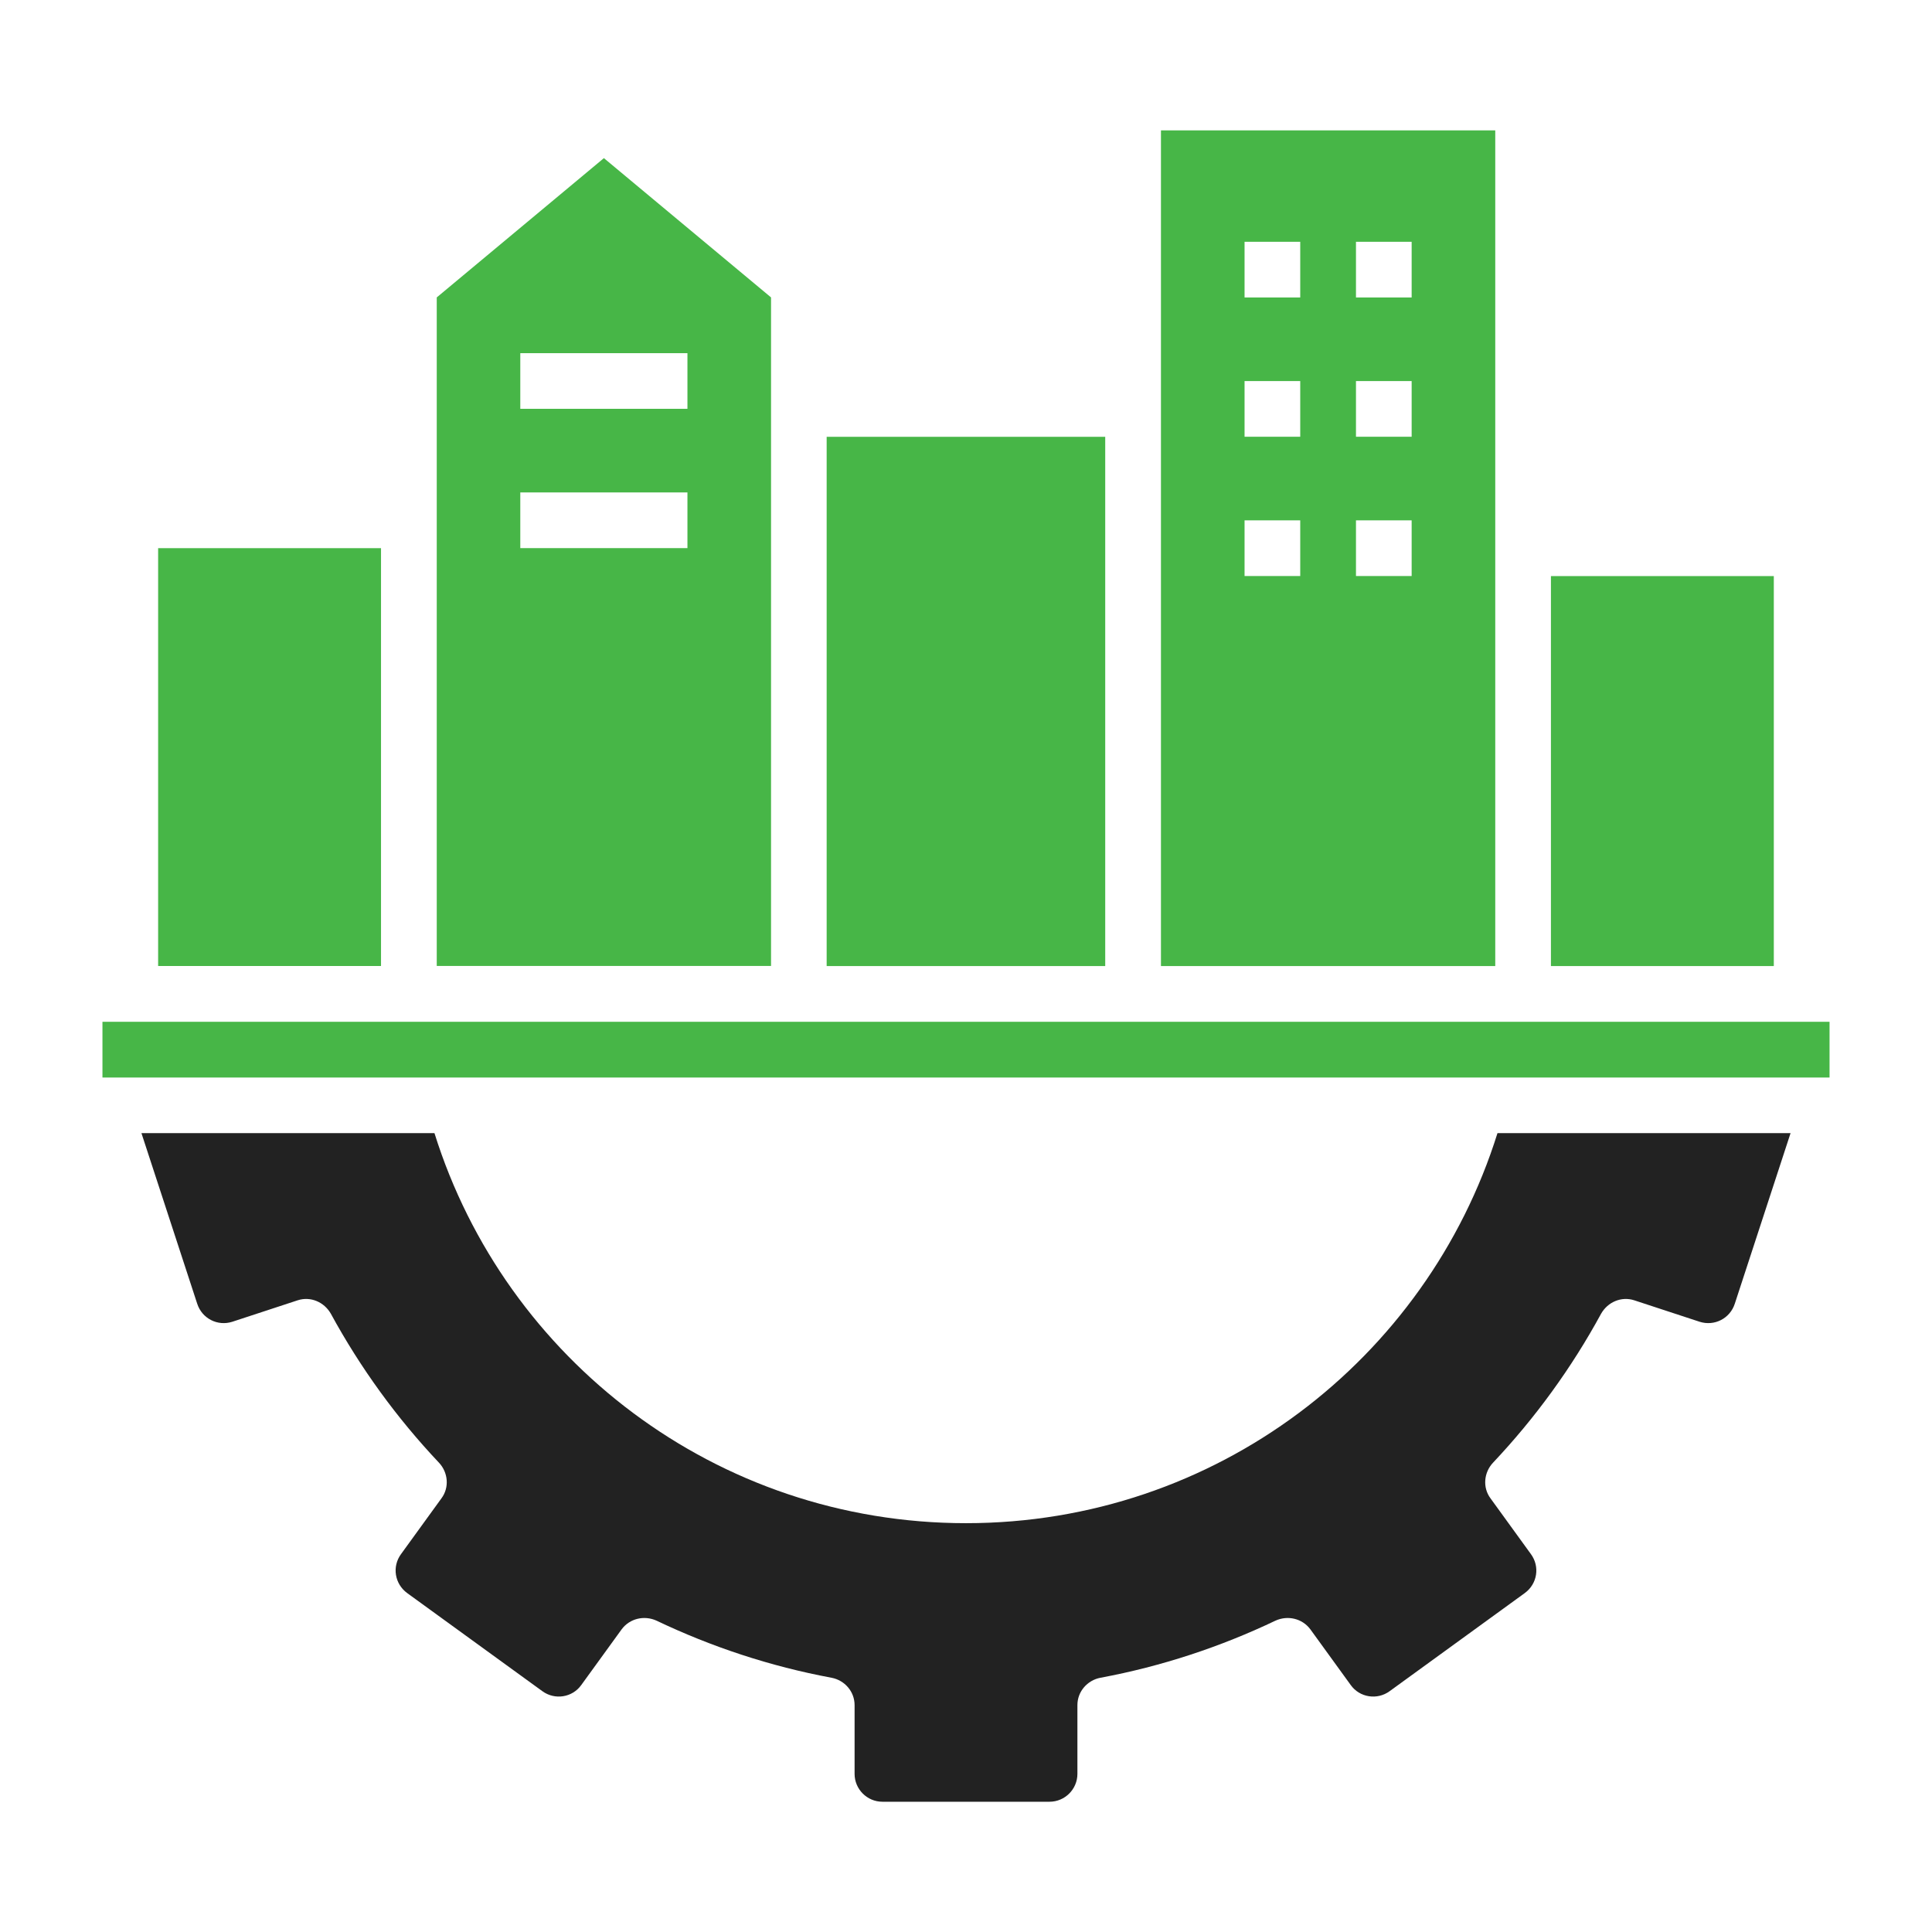
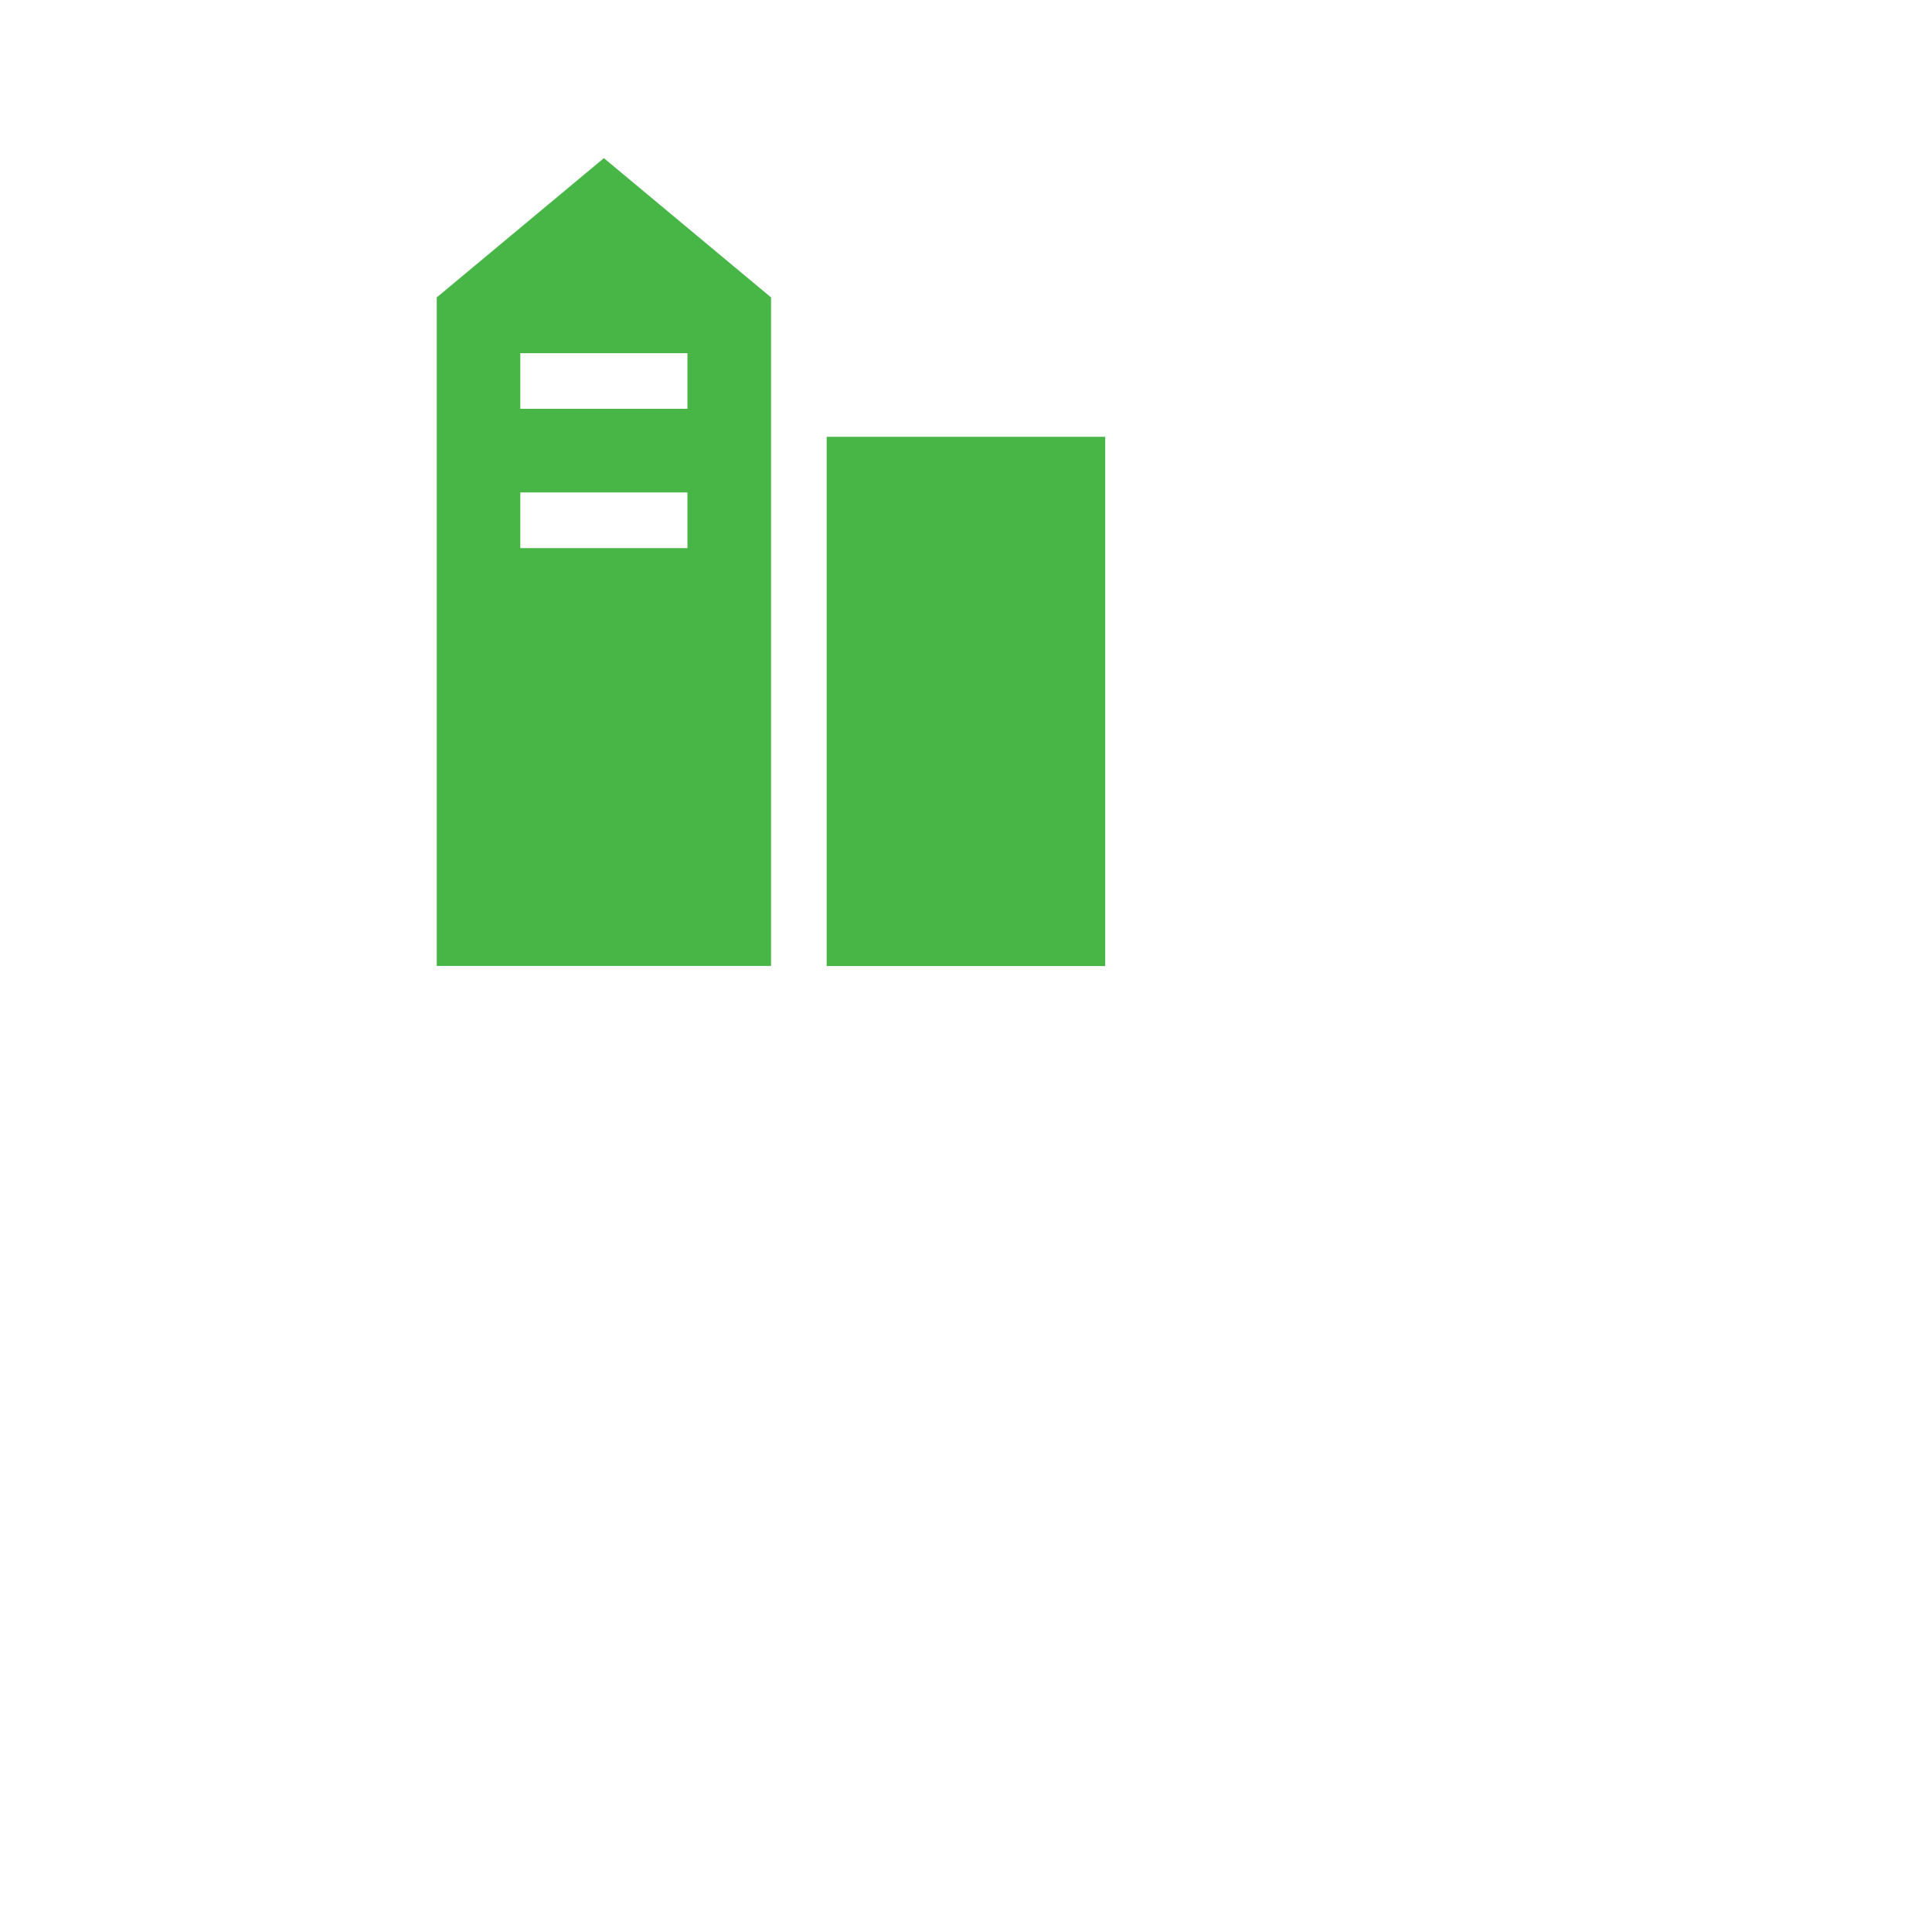
<svg xmlns="http://www.w3.org/2000/svg" width="33" height="33" viewBox="0 0 33 33" fill="none">
-   <path d="M27.348 22.439C27.462 22.239 27.695 22.139 27.914 22.21L29.032 22.577C29.285 22.657 29.551 22.52 29.632 22.267L30.584 19.355H25.578C24.369 23.219 20.763 26.017 16.5 26.017C12.237 26.017 8.63 23.219 7.421 19.355H2.416L3.368 22.267C3.449 22.52 3.715 22.657 3.967 22.577L5.085 22.21C5.304 22.139 5.537 22.239 5.651 22.439C6.156 23.366 6.779 24.223 7.498 24.984C7.655 25.151 7.678 25.408 7.54 25.593L6.85 26.545C6.693 26.759 6.741 27.054 6.955 27.211L9.263 28.886C9.477 29.043 9.777 28.995 9.929 28.781L10.619 27.829C10.757 27.644 11.004 27.587 11.214 27.682C12.151 28.129 13.155 28.462 14.202 28.657C14.43 28.7 14.597 28.895 14.597 29.124V30.299C14.597 30.561 14.811 30.775 15.072 30.775H17.927C18.189 30.775 18.403 30.561 18.403 30.299V29.124C18.403 28.895 18.57 28.7 18.798 28.657C19.845 28.462 20.849 28.129 21.786 27.682C21.995 27.587 22.243 27.644 22.381 27.829L23.071 28.781C23.223 28.995 23.523 29.043 23.737 28.886L26.044 27.211C26.259 27.054 26.306 26.759 26.149 26.545L25.459 25.593C25.321 25.408 25.345 25.151 25.502 24.984C26.22 24.223 26.844 23.366 27.348 22.439Z" fill="#222222" />
-   <path d="M1.75 17.453H31.25V18.405H1.75V17.453Z" fill="#47B647" />
-   <path d="M2.701 9.363H6.508V16.5H2.701V9.363Z" fill="#47B647" />
  <path d="M14.12 7.461H18.878V16.501H14.12V7.461Z" fill="#47B647" />
-   <path d="M26.491 9.84H30.298V16.501H26.491V9.84Z" fill="#47B647" />
-   <path d="M19.83 7.46V16.501H25.54V2.227H19.83V7.46ZM23.161 4.13H24.112V5.081H23.161V4.13ZM23.161 6.509H24.112V7.46H23.161V6.509ZM23.161 8.888H24.112V9.839H23.161V8.888ZM21.258 4.13H22.209V5.081H21.258V4.13ZM21.258 6.509H22.209V7.46H21.258V6.509ZM21.258 8.888H22.209V9.839H21.258V8.888Z" fill="#47B647" />
  <path d="M7.46 16.499H13.17V5.08L10.315 2.701L7.46 5.08V16.499ZM8.887 6.032H11.742V6.983H8.887V6.032ZM8.887 8.411H11.742V9.362H8.887V8.411Z" fill="#47B647" />
</svg>